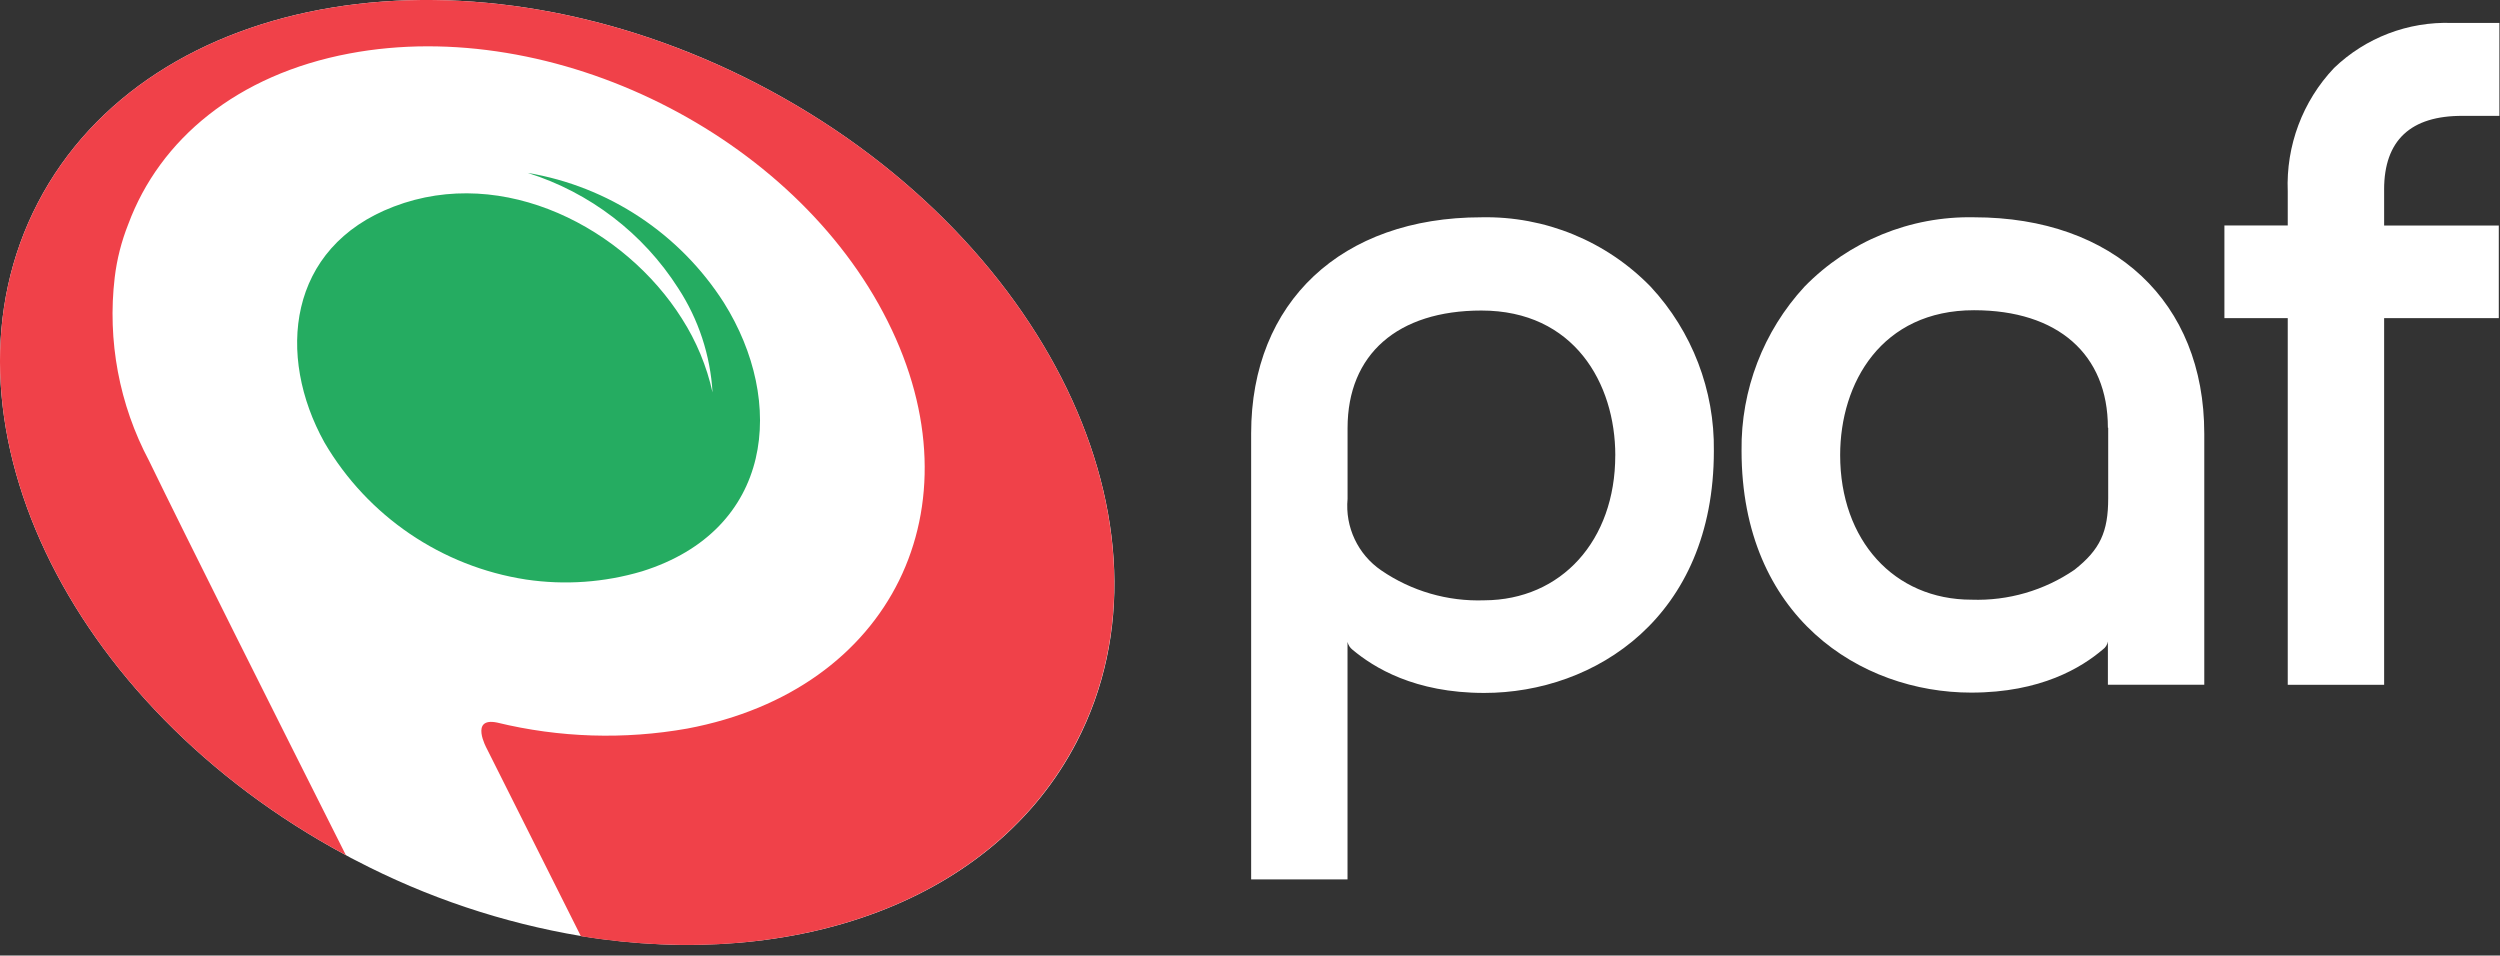
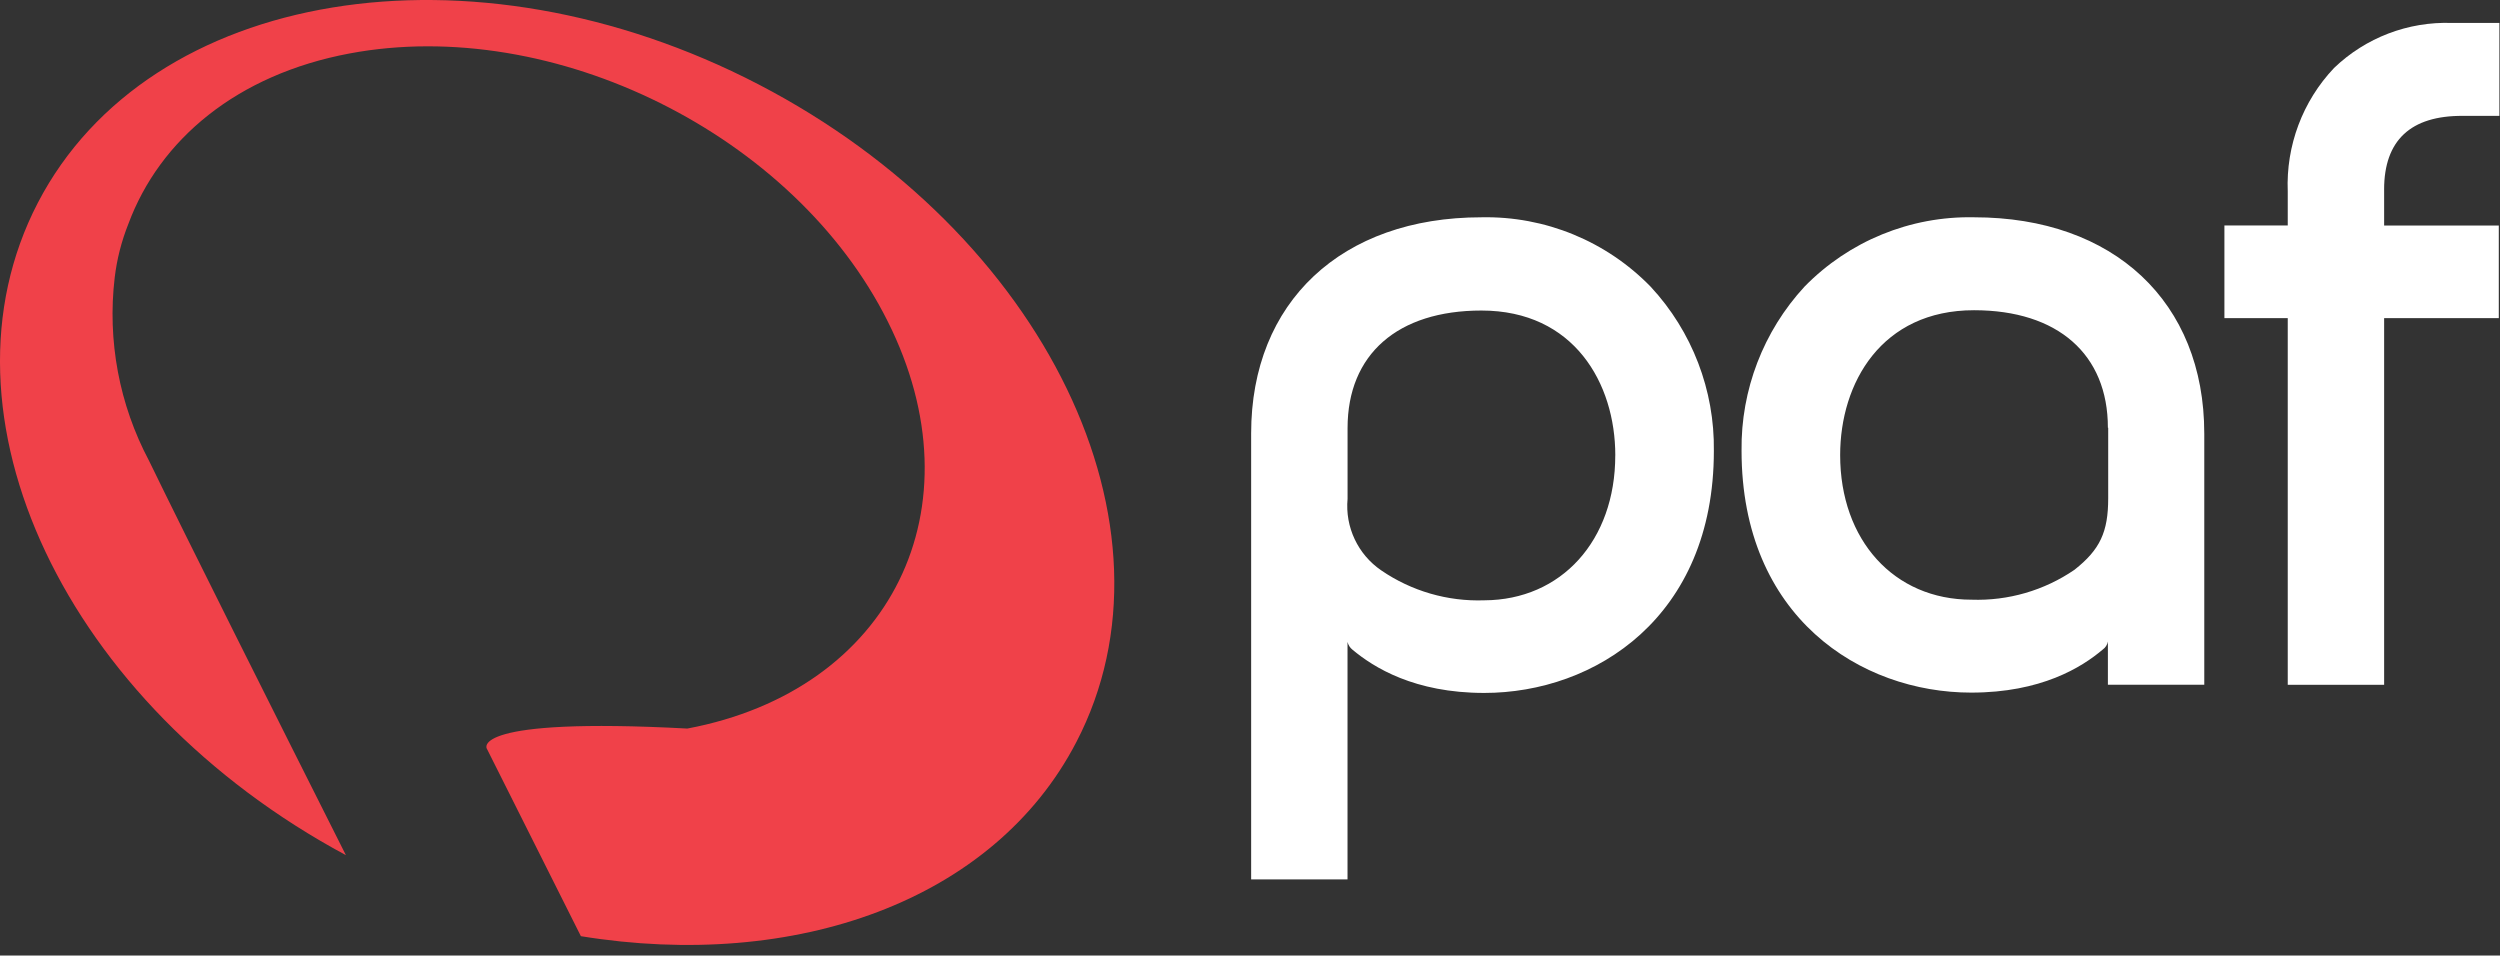
<svg xmlns="http://www.w3.org/2000/svg" width="100%" height="100%" viewBox="0 0 225 86" version="1.1" xml:space="preserve" style="fill-rule:evenodd;clip-rule:evenodd;stroke-linejoin:round;stroke-miterlimit:2;">
  <rect x="0" y="0" width="225" height="86" fill="#333333" stroke="none" />
  <g transform="matrix(1,0,0,1,-0.001,-0)">
    <g id="Path_5093" transform="matrix(1,0,0,1,0.015,-0.012)">
-       <path d="M68.252,7.606C42.455,-5.774 13.4,-1.012 3.391,18.265C-6.5,37.315 5.886,63.424 31.116,76.975C31.428,77.145 31.716,77.315 32.023,77.457C38.379,80.776 45.22,83.071 52.292,84.257C71.569,87.407 89.457,81.114 96.884,66.8C106.891,47.523 94.078,21.017 68.252,7.609L68.252,7.606Z" style="fill:white;fill-rule:nonzero;" />
-     </g>
+       </g>
    <g id="Path_5094" transform="matrix(1,0,0,1,0.015,-0.012)">
-       <path d="M68.252,7.606C42.455,-5.774 13.4,-1.012 3.391,18.265C-6.5,37.315 5.886,63.424 31.116,76.975C24.737,64.3 16.743,48.371 13.4,41.483C10.715,36.426 9.637,30.669 10.31,24.983C10.507,23.34 10.917,21.729 11.529,20.192C14.364,12.538 21.338,6.727 31.429,4.827C49.799,1.368 71.485,12.141 79.876,28.927C88.295,45.709 80.216,62.127 61.846,65.582C56.163,66.592 50.332,66.408 44.724,65.043C42.229,64.533 43.789,67.368 43.789,67.368L52.265,84.268C71.541,87.407 89.428,81.114 96.856,66.8C106.891,47.523 94.078,21.017 68.256,7.609L68.252,7.606Z" style="fill:rgb(240,65,73);fill-rule:nonzero;" />
+       <path d="M68.252,7.606C42.455,-5.774 13.4,-1.012 3.391,18.265C-6.5,37.315 5.886,63.424 31.116,76.975C24.737,64.3 16.743,48.371 13.4,41.483C10.715,36.426 9.637,30.669 10.31,24.983C10.507,23.34 10.917,21.729 11.529,20.192C14.364,12.538 21.338,6.727 31.429,4.827C49.799,1.368 71.485,12.141 79.876,28.927C88.295,45.709 80.216,62.127 61.846,65.582C42.229,64.533 43.789,67.368 43.789,67.368L52.265,84.268C71.541,87.407 89.428,81.114 96.856,66.8C106.891,47.523 94.078,21.017 68.256,7.609L68.252,7.606Z" style="fill:rgb(240,65,73);fill-rule:nonzero;" />
    </g>
    <g id="Path_5095" transform="matrix(1,0,0,1,-67.577,-39.34)">
-       <path d="M125.355,90.761C121.973,91.764 118.412,92.016 114.923,91.498C107.331,90.331 100.659,85.795 96.78,79.166C92.443,71.366 93.435,61.59 103.017,57.933C112.939,54.133 123.853,59.917 128.956,68.025C130.254,70.058 131.185,72.304 131.706,74.659C131.512,71.316 130.447,68.08 128.616,65.276C125.46,60.333 120.66,56.658 115.065,54.9C122.336,56.119 128.758,60.367 132.726,66.58C138.311,75.48 137.233,87.048 125.355,90.761Z" style="fill:rgb(37,172,97);fill-rule:nonzero;" />
-     </g>
+       </g>
    <g id="Path_5096" transform="matrix(1,0,0,1,-284.596,-5.234)">
      <path d="M499.169,22.3L499.169,25.532L509.488,25.532L509.488,33.866L499.169,33.866L499.169,66.866L490.494,66.866L490.494,33.866L484.794,33.866L484.794,25.528L490.494,25.528L490.494,22.466C490.327,18.353 491.831,14.342 494.661,11.353C497.5,8.625 501.327,7.162 505.261,7.299L509.542,7.299L509.542,15.662L506.254,15.662C501.548,15.634 499.167,17.873 499.167,22.296L499.169,22.3ZM482.982,44.238L482.982,66.86L474.307,66.86L474.307,62.976C474.253,63.262 474.09,63.517 473.853,63.685C471.953,65.301 468.297,67.569 462.003,67.569C452.053,67.569 441.337,60.769 441.337,45.797C441.269,40.332 443.299,35.043 447.007,31.027C451.008,26.932 456.533,24.672 462.258,24.79C474.845,24.79 482.981,32.416 482.981,44.237L482.982,44.238ZM474.307,43.728C474.307,37.123 469.8,33.154 462.259,33.154C453.925,33.154 450.211,39.702 450.211,46.194C450.211,53.848 455.059,59.206 462.032,59.206C465.33,59.322 468.58,58.378 471.302,56.513C473.602,54.699 474.335,53.113 474.335,50.078L474.335,43.728L474.307,43.728ZM433.174,31.056C436.89,35.066 438.922,40.359 438.844,45.826C438.844,60.794 428.128,67.598 418.178,67.598C411.885,67.598 408.228,65.298 406.328,63.714C406.1,63.537 405.939,63.286 405.874,63.005L405.874,84.379L397.2,84.379L397.2,44.238C397.2,32.417 405.336,24.791 417.923,24.791C423.654,24.67 429.183,26.942 433.174,31.056ZM429.974,46.222C429.974,39.73 426.26,33.182 417.926,33.182C410.385,33.182 405.878,37.122 405.878,43.756L405.878,50.134C405.645,52.667 406.809,55.136 408.911,56.569C411.633,58.434 414.883,59.378 418.181,59.262C425.123,59.234 429.971,53.876 429.971,46.222L429.974,46.222Z" style="fill:white;fill-rule:nonzero;" />
    </g>
  </g>
</svg>